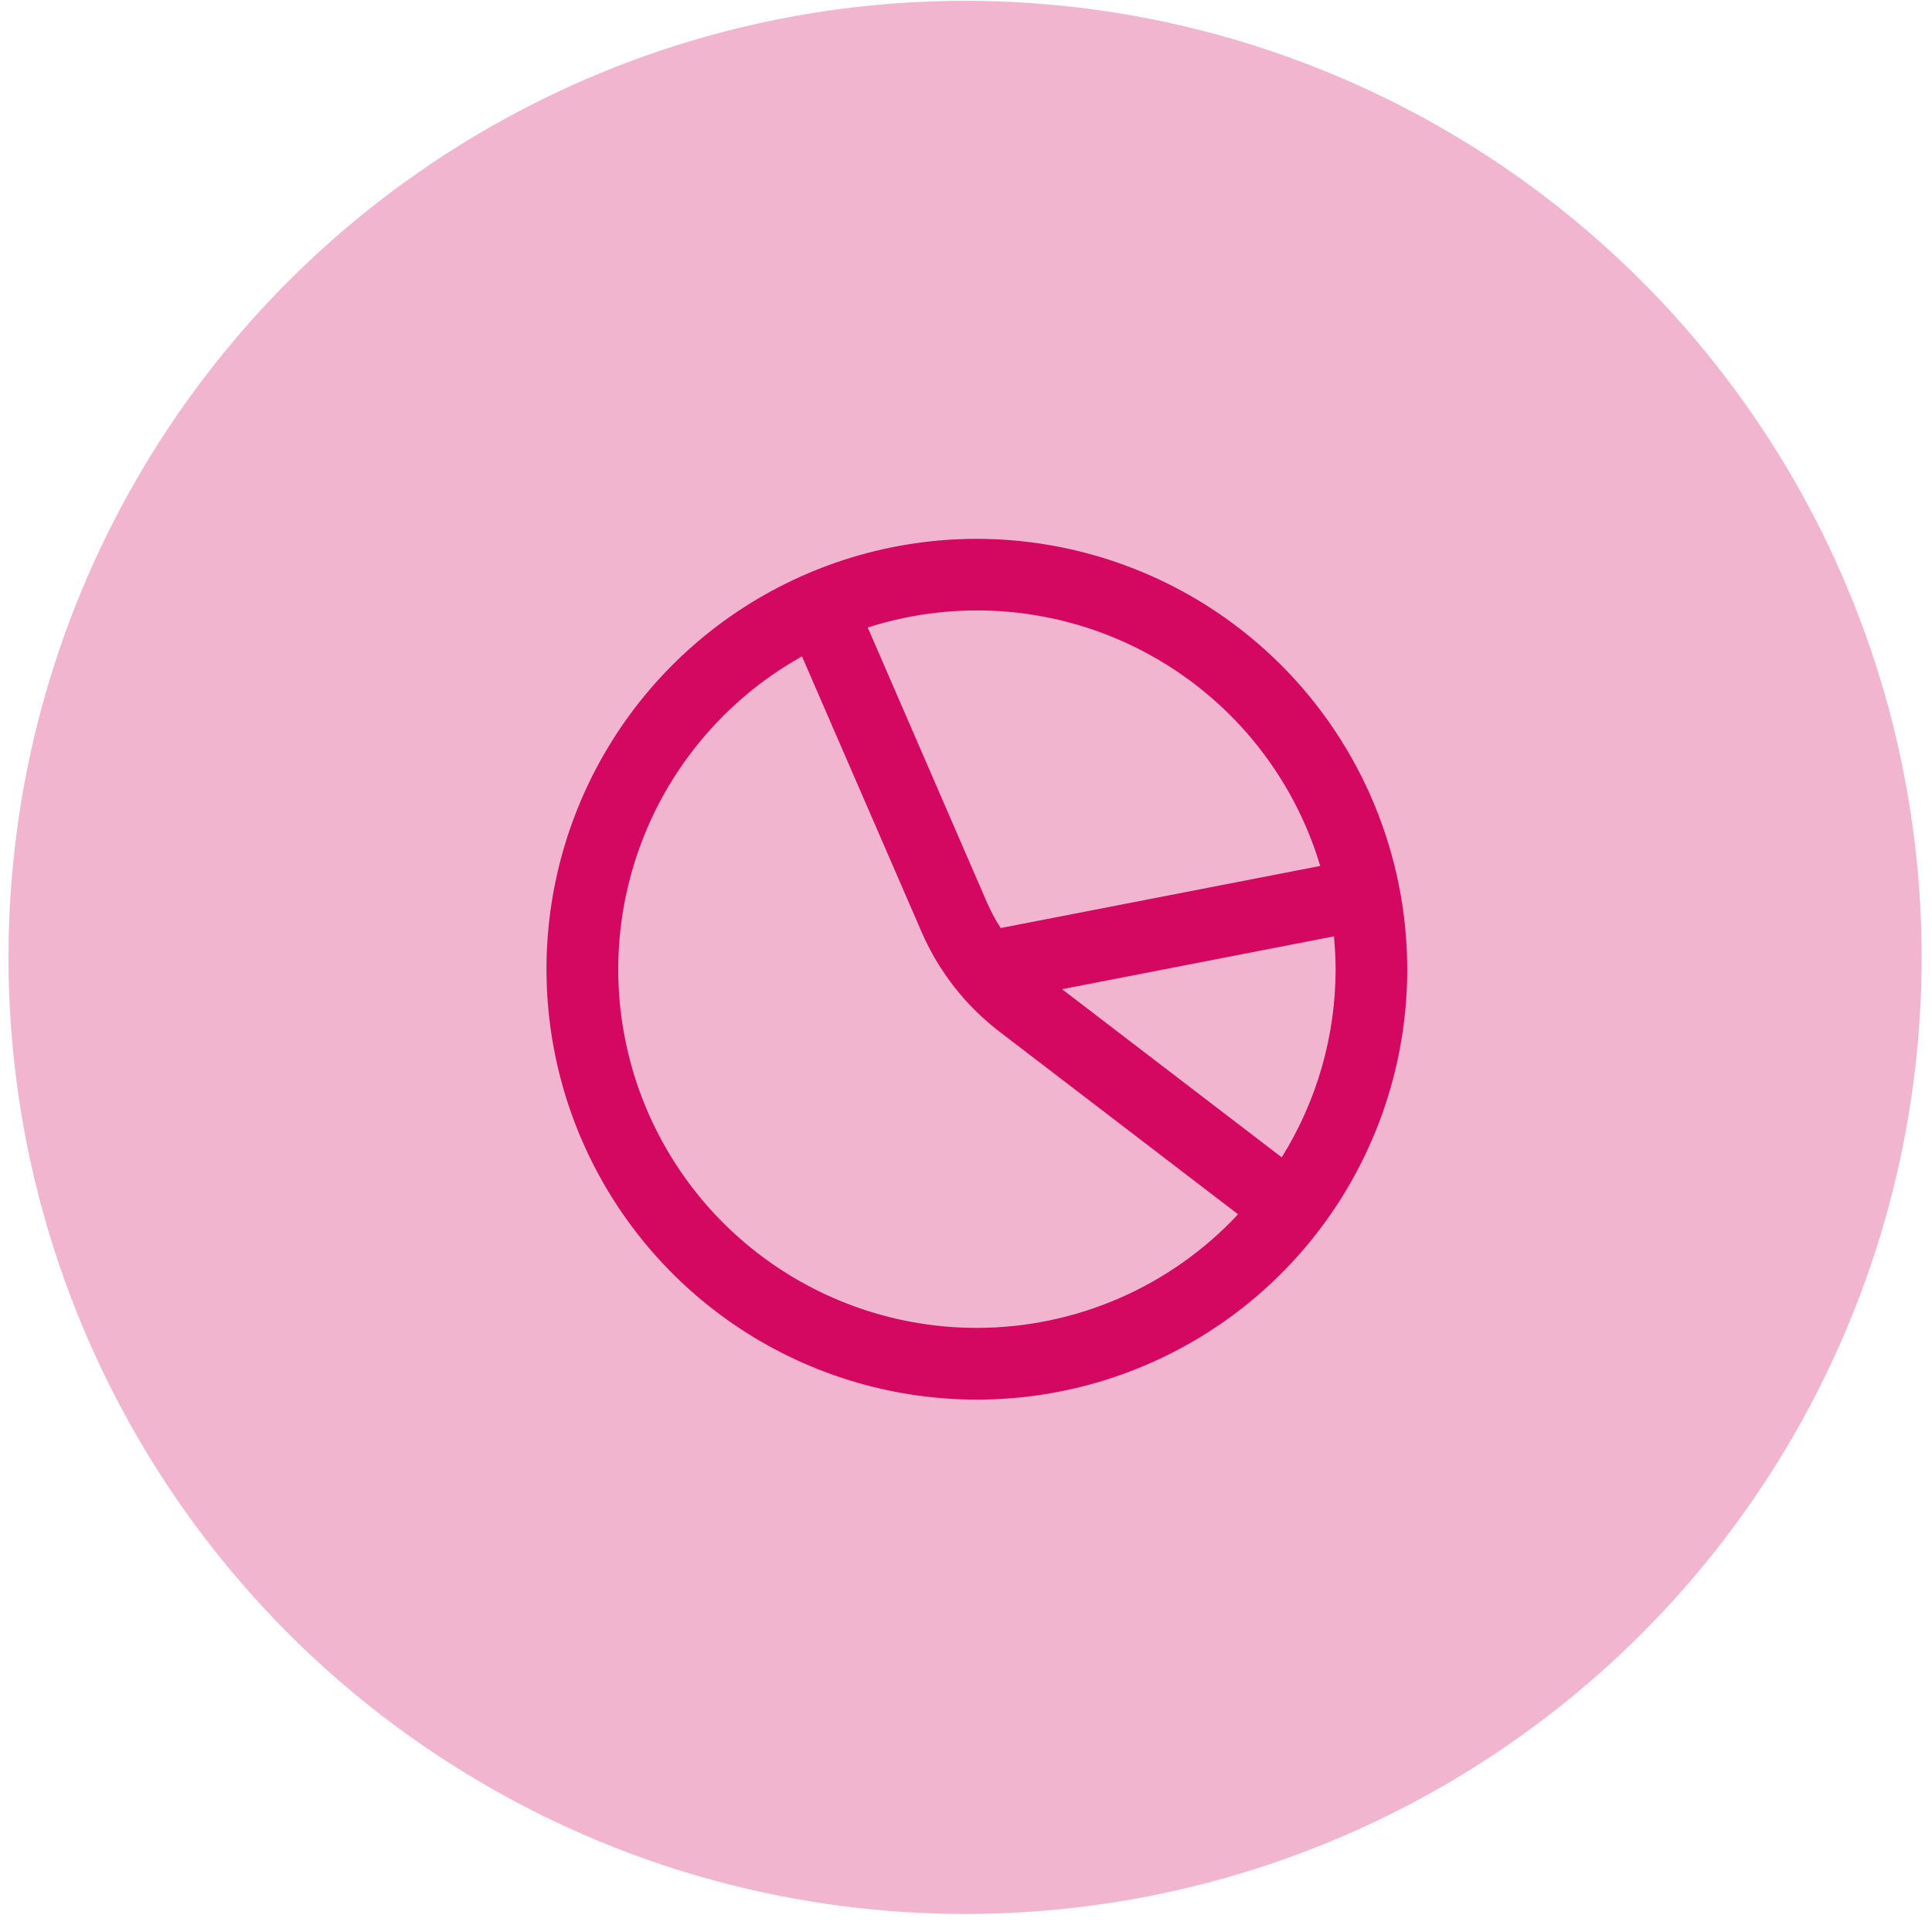
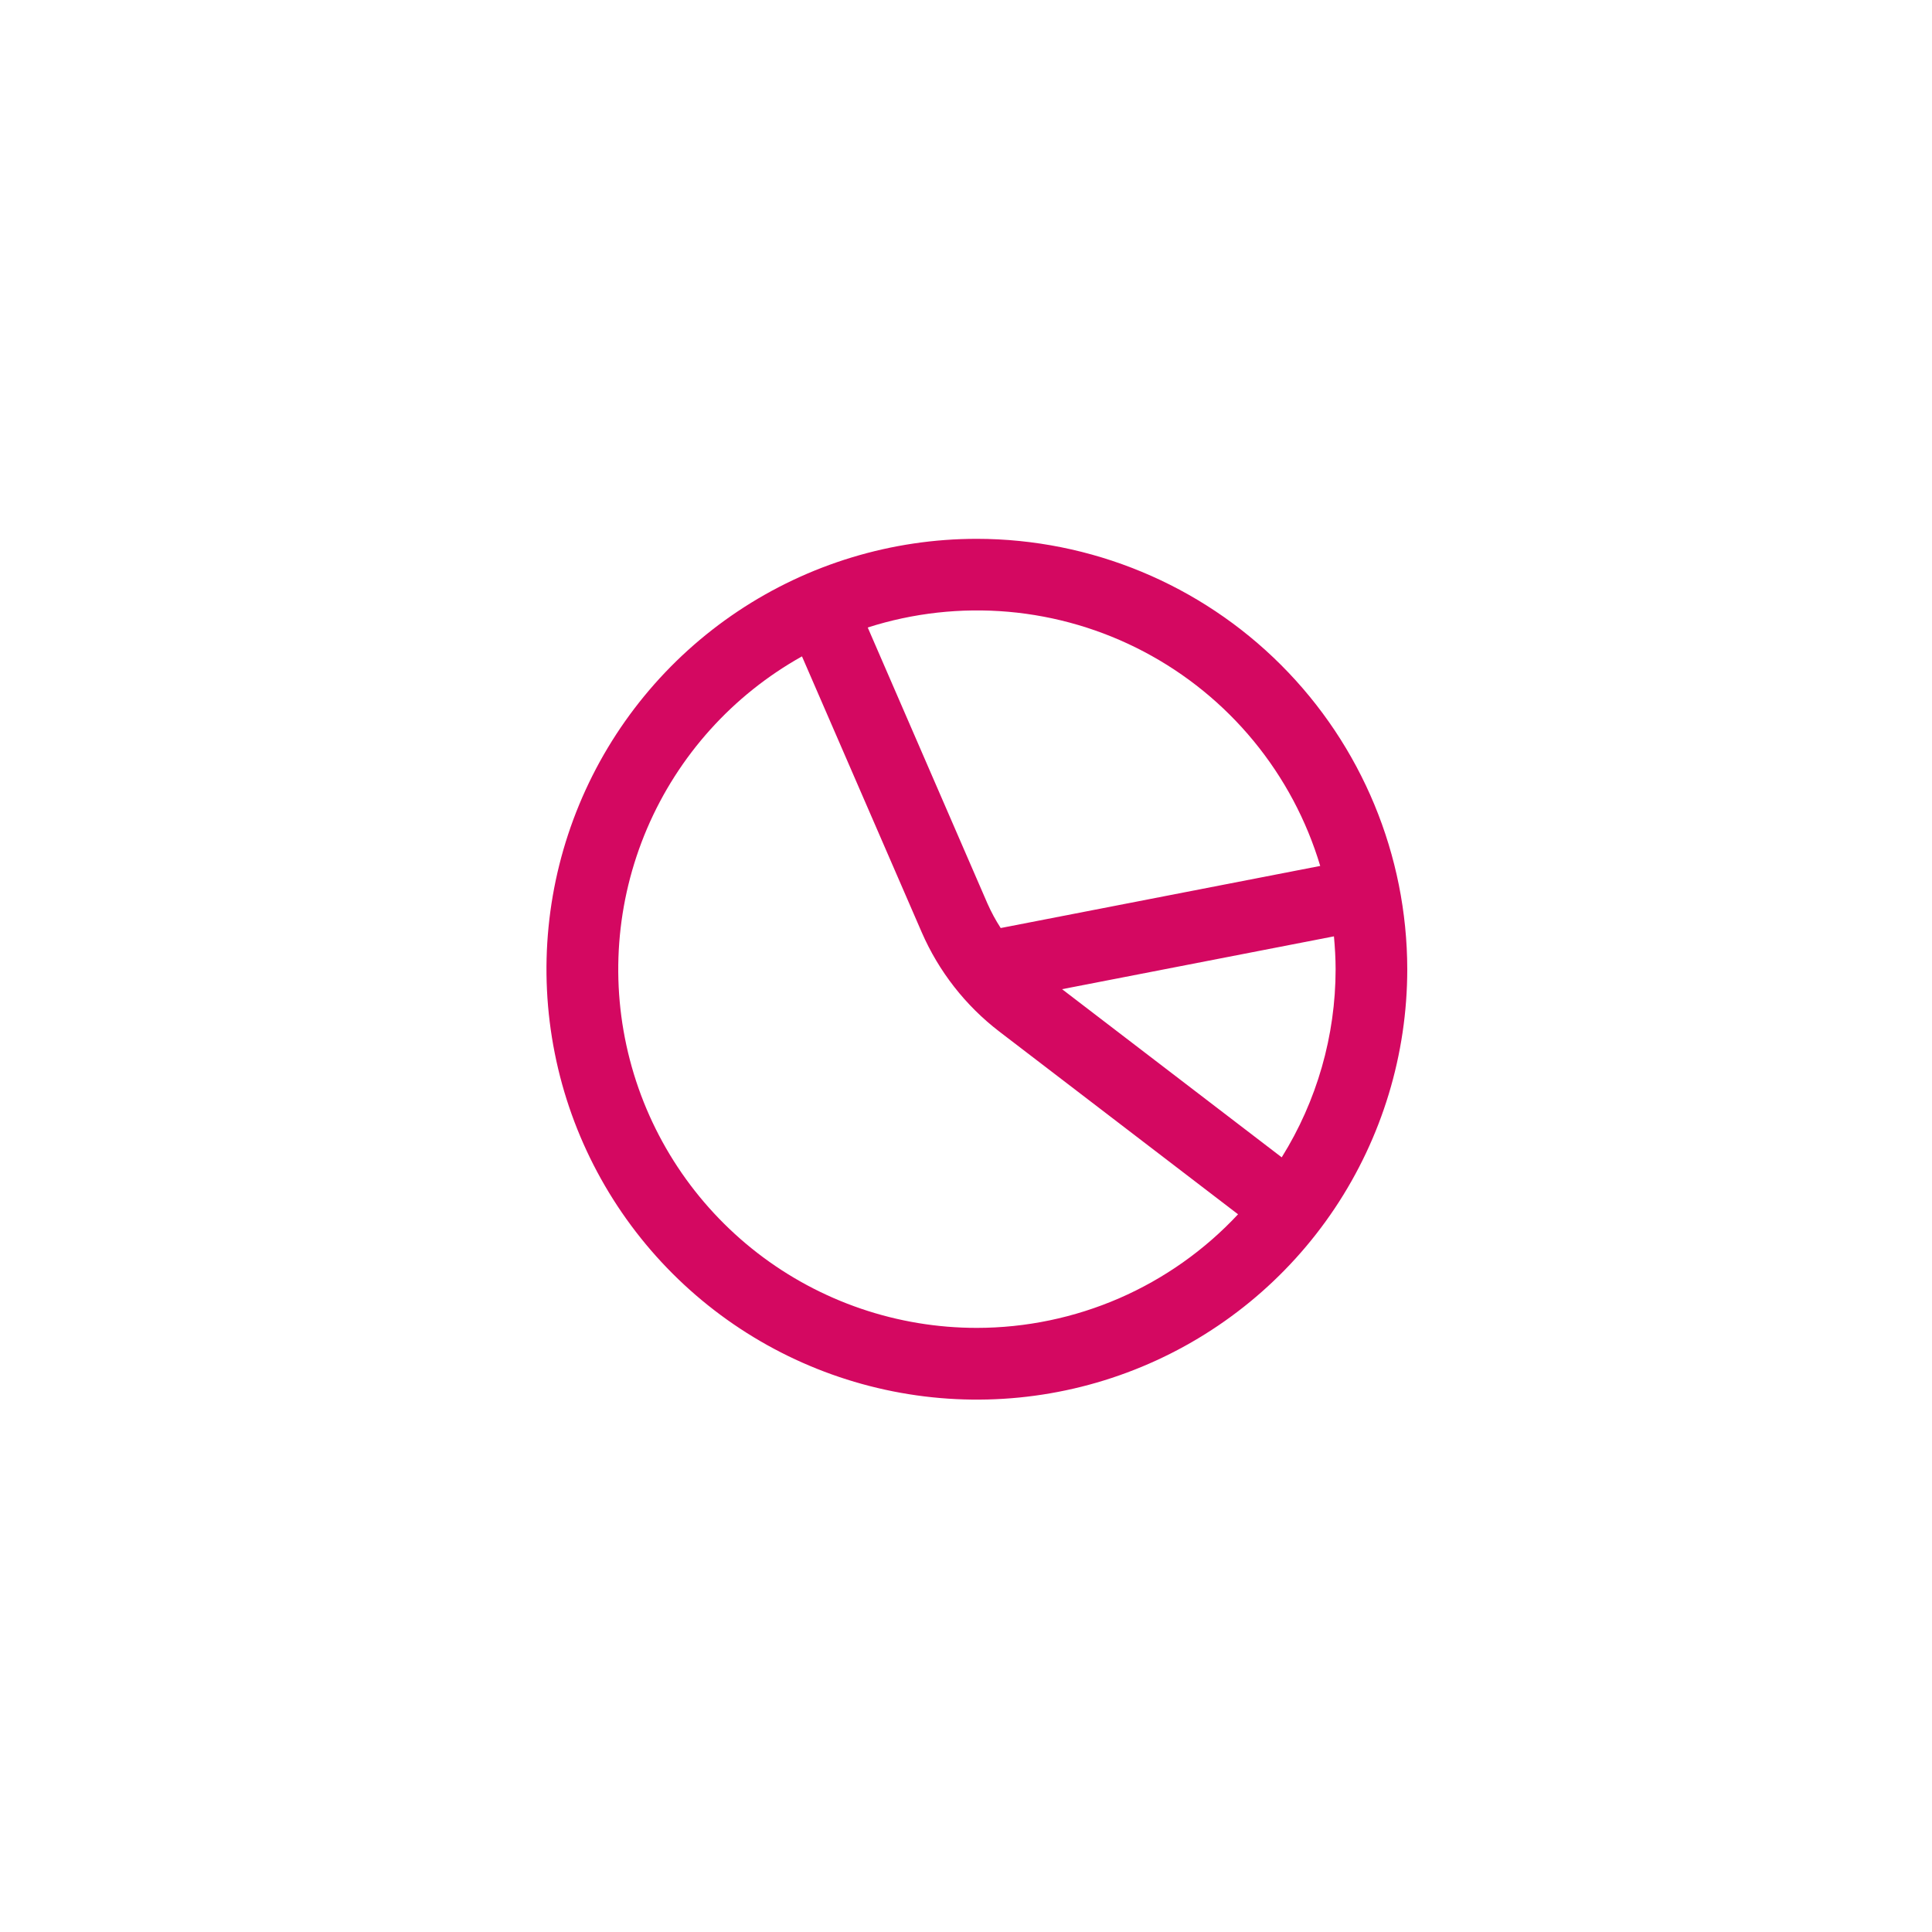
<svg xmlns="http://www.w3.org/2000/svg" width="58" height="58" viewBox="0 0 58 58" fill="none">
-   <circle opacity="0.3" cx="28.972" cy="28.742" r="28.717" fill="#D40861" />
  <path d="M29.326 16.176C26.771 16.176 24.273 16.934 22.148 18.353C20.023 19.773 18.367 21.791 17.389 24.152C16.411 26.513 16.155 29.111 16.654 31.617C17.152 34.124 18.383 36.426 20.19 38.233C21.997 40.04 24.299 41.27 26.806 41.769C29.312 42.268 31.91 42.012 34.271 41.034C36.632 40.056 38.65 38.4 40.07 36.275C41.489 34.15 42.247 31.652 42.247 29.097C42.243 25.671 40.881 22.387 38.459 19.964C36.036 17.542 32.752 16.18 29.326 16.176V16.176ZM39.634 25.996L30.042 27.86C29.891 27.628 29.759 27.383 29.646 27.129L26.05 18.838C27.411 18.402 28.846 18.242 30.27 18.366C31.695 18.491 33.08 18.899 34.344 19.565C35.609 20.232 36.729 21.143 37.637 22.248C38.545 23.352 39.224 24.626 39.634 25.996ZM29.326 39.864C26.944 39.865 24.628 39.075 22.742 37.618C20.857 36.161 19.508 34.12 18.908 31.814C18.307 29.509 18.489 27.069 19.424 24.877C20.36 22.686 21.996 20.867 24.076 19.705L27.67 27.986C28.182 29.163 28.985 30.191 30.004 30.971L37.167 36.454C36.164 37.529 34.95 38.387 33.601 38.974C32.252 39.56 30.797 39.863 29.326 39.864ZM38.478 34.744L31.884 29.696L40.046 28.11C40.075 28.433 40.096 28.764 40.096 29.097C40.095 31.093 39.535 33.05 38.478 34.744Z" fill="#D40861" />
</svg>